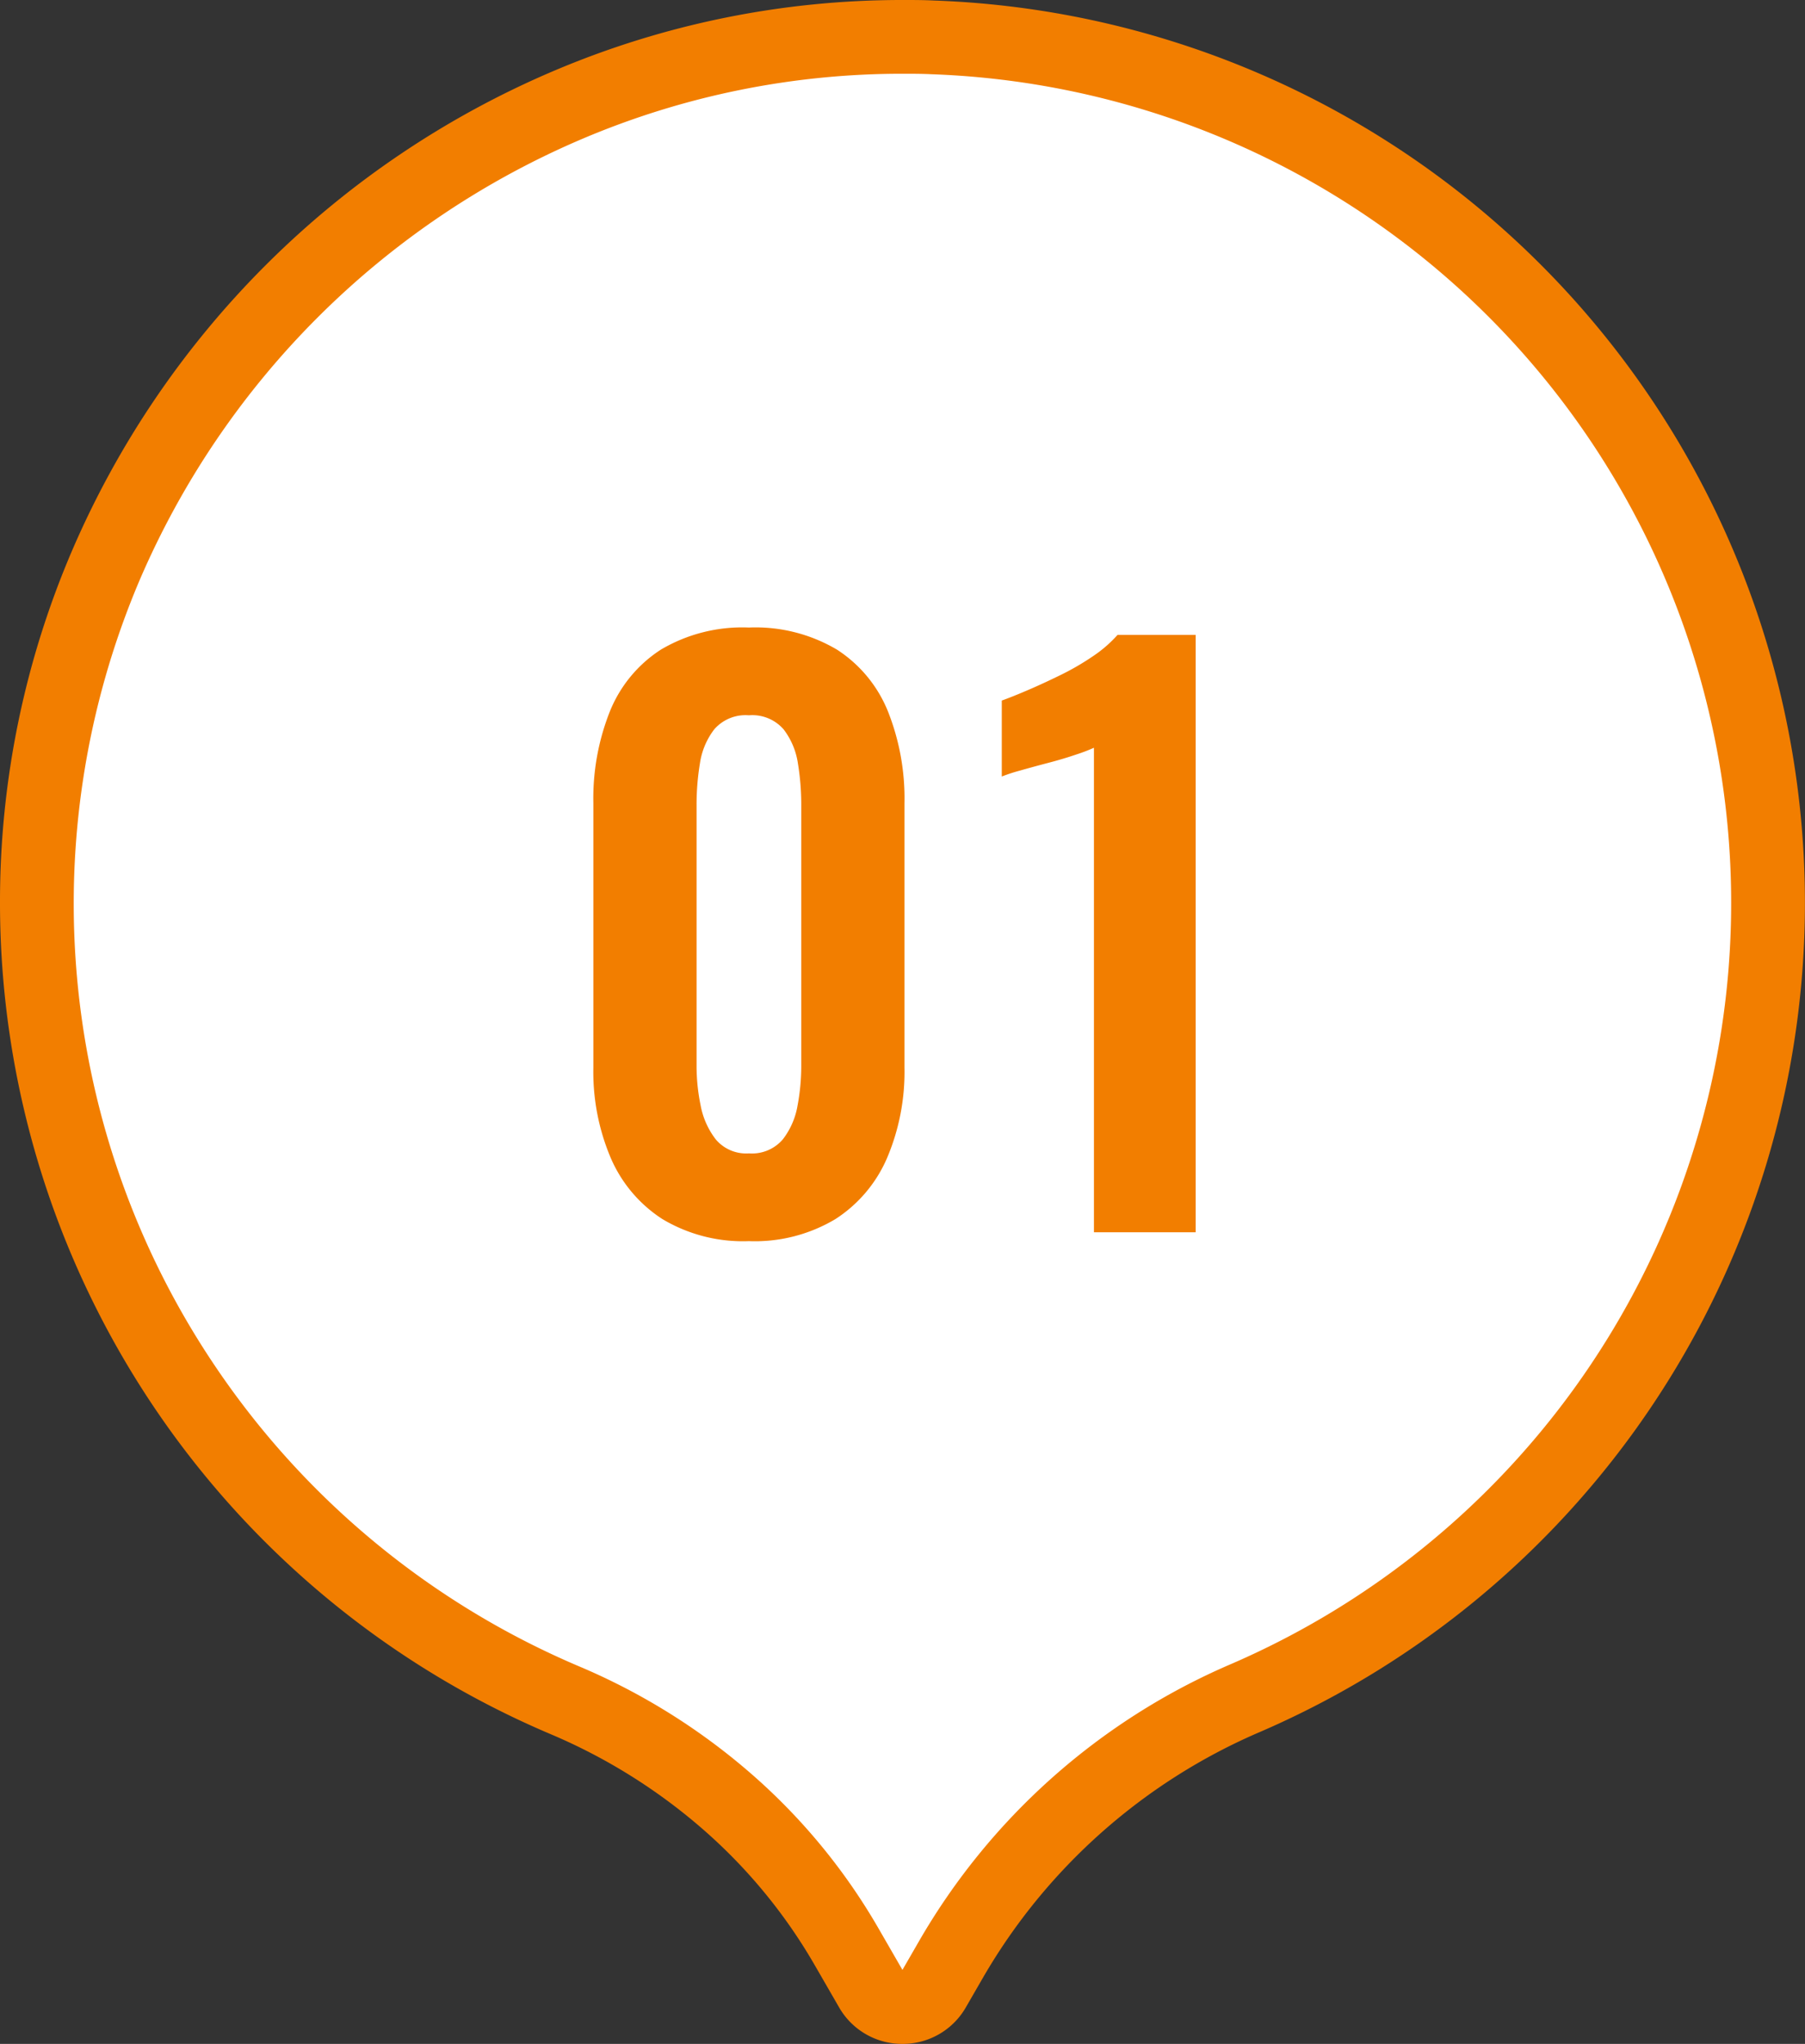
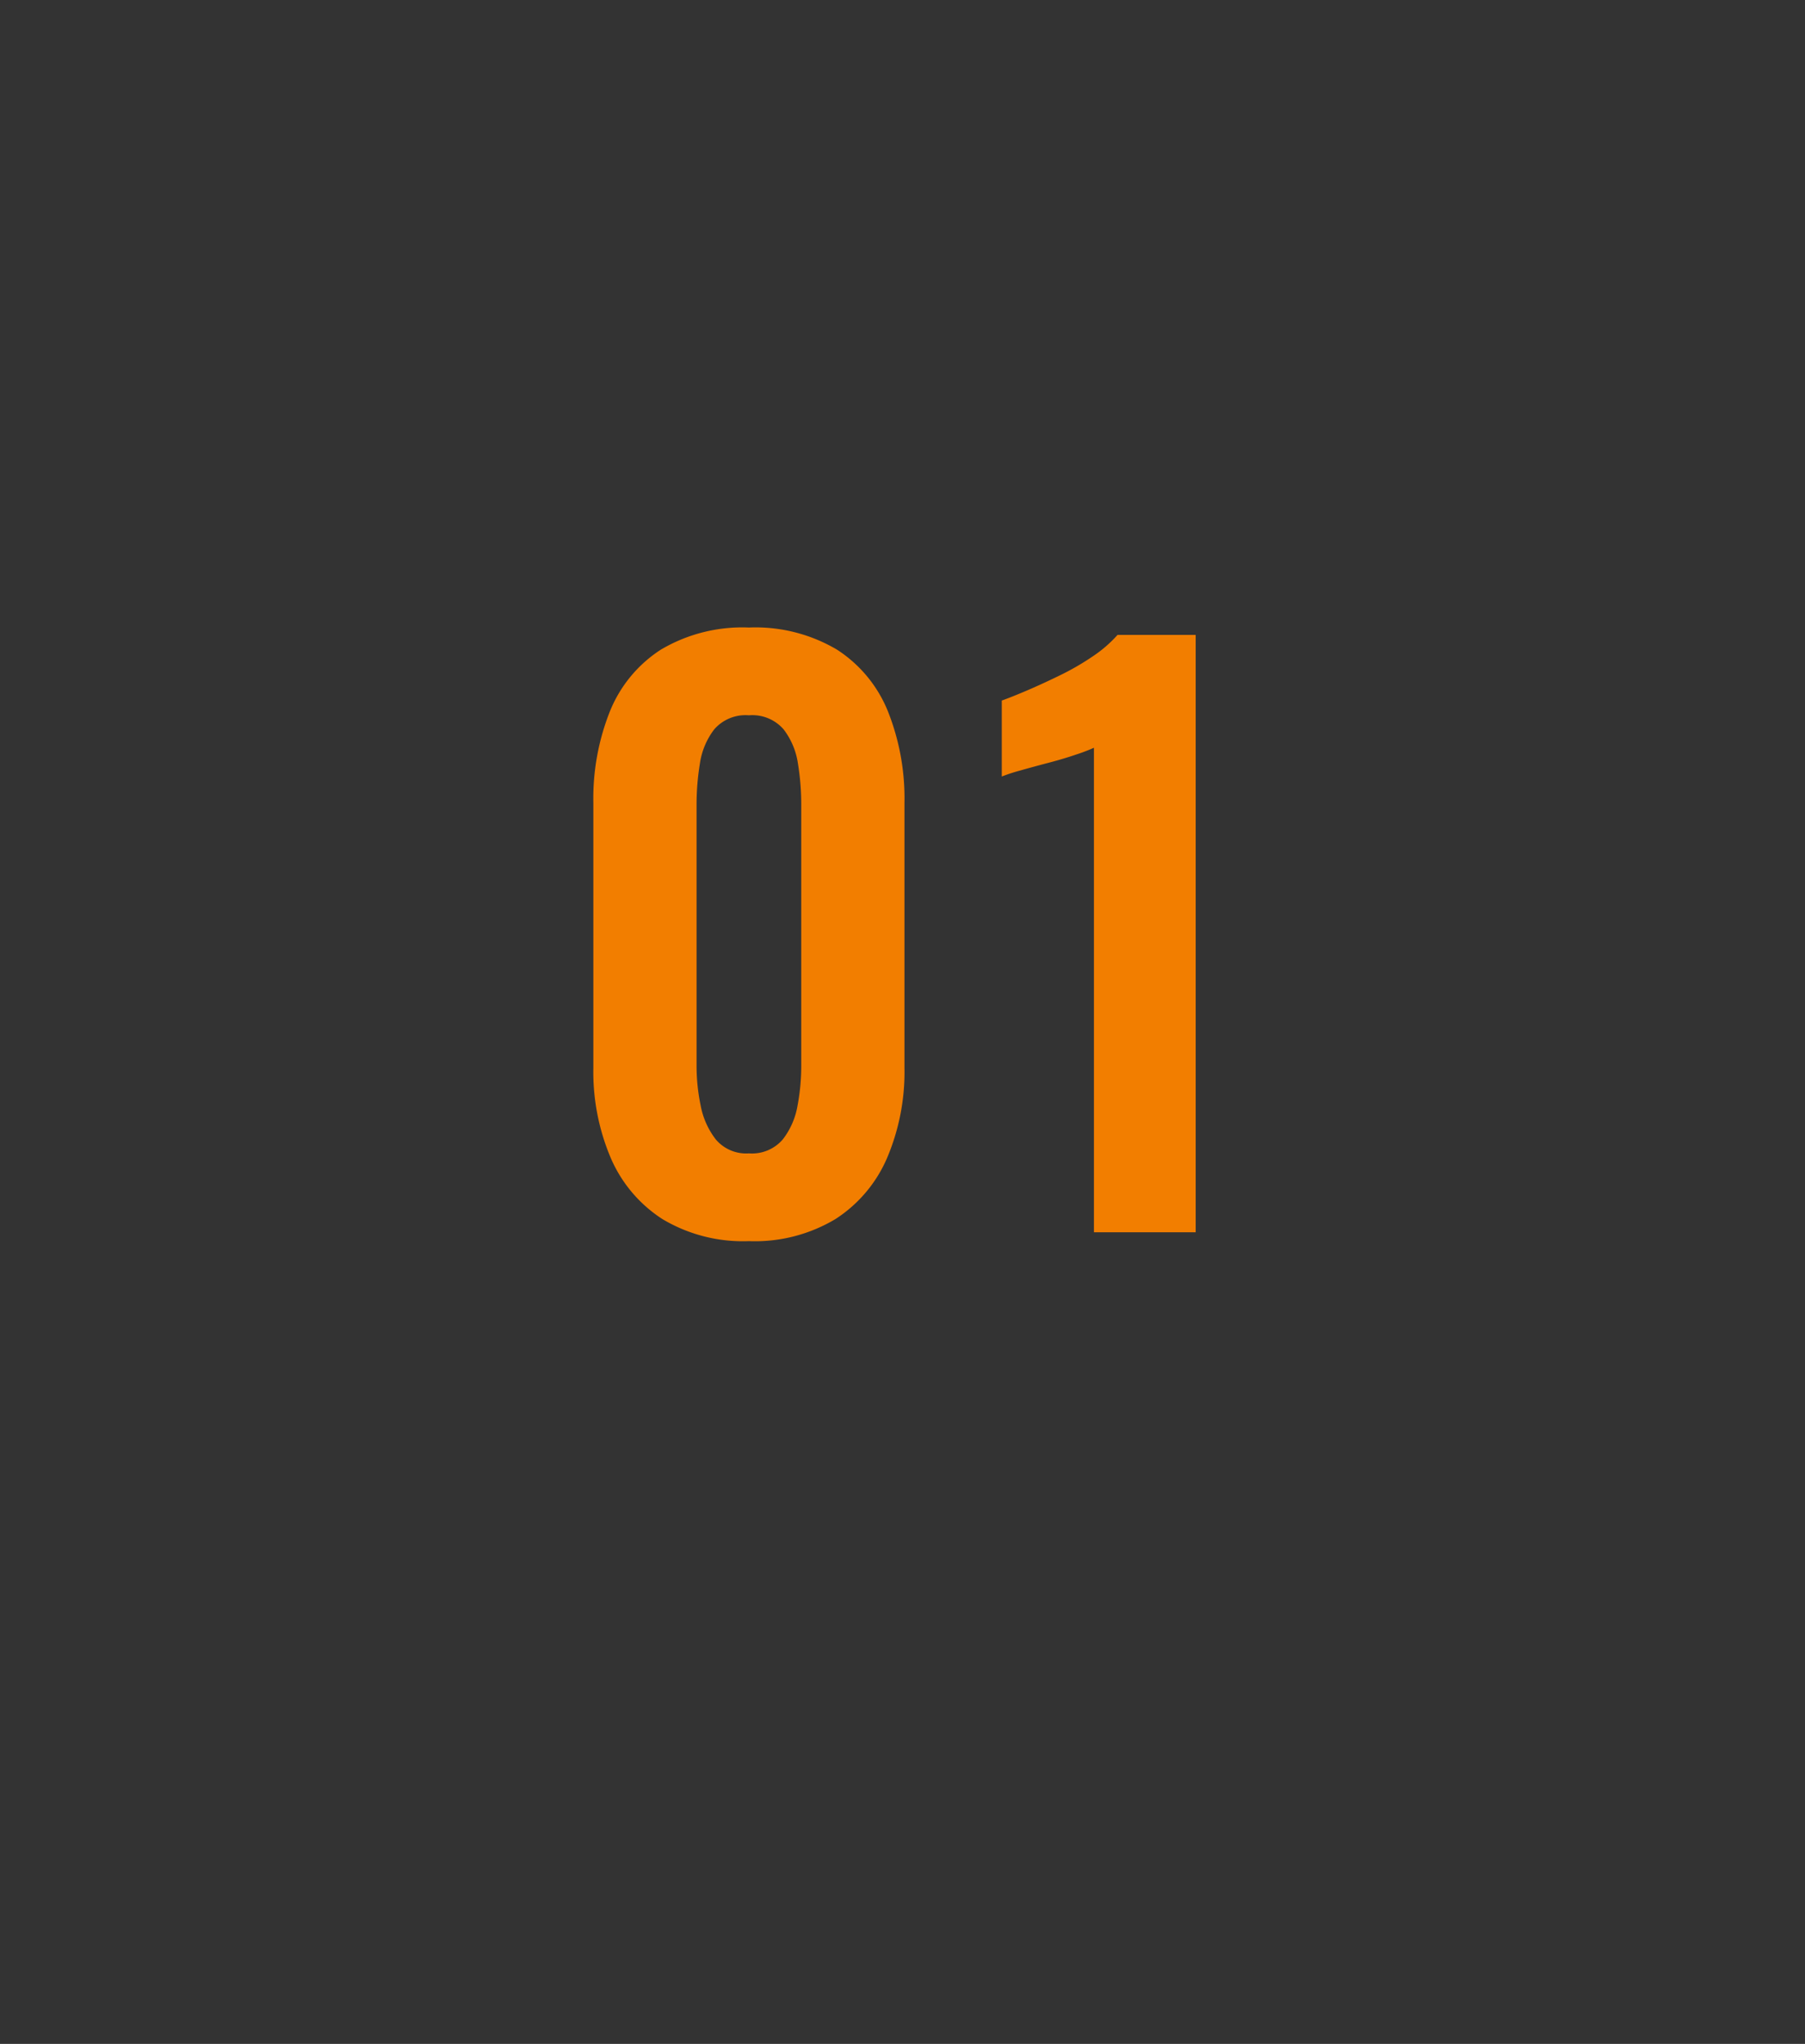
<svg xmlns="http://www.w3.org/2000/svg" width="48.967" height="55.428" viewBox="0 0 48.967 55.428">
  <rect x="0" y="0" width="48.967" height="55.428" fill="#333333" stroke="none" />
  <g transform="translate(-402.054 -7235.5)">
    <g transform="translate(403.054 7236.5)">
      <g transform="translate(0 0)">
-         <path d="M46.967,23.484A23.484,23.484,0,1,0,14.321,45.111a15.955,15.955,0,0,1,7.637,6.669l.665,1.152a.993.993,0,0,0,1.721,0l.458-.793a16.93,16.93,0,0,1,7.967-7.08,23.488,23.488,0,0,0,14.2-21.575" transform="translate(0 0)" fill="#fff" />
-         <path d="M23.484,54.428a1.973,1.973,0,0,1-1.726-1l-.665-1.152a14.473,14.473,0,0,0-3.06-3.7,15.443,15.443,0,0,0-4.1-2.55A24.488,24.488,0,0,1-1,23.462,24.135,24.135,0,0,1,.95,13.944,24.764,24.764,0,0,1,14.015.926,24.157,24.157,0,0,1,23.494-1c.278,0,.561,0,.839.014a24.487,24.487,0,0,1,8.831,46.962,15.93,15.93,0,0,0-7.5,6.661l-.458.793A1.973,1.973,0,0,1,23.484,54.428ZM23.494,1a22.168,22.168,0,0,0-8.7,1.767A22.764,22.764,0,0,0,2.789,14.73,22.421,22.421,0,0,0,4.828,36.036a22.489,22.489,0,0,0,9.883,8.154,17.44,17.44,0,0,1,4.631,2.88,16.469,16.469,0,0,1,3.481,4.209l.659,1.142.452-.783a17.93,17.93,0,0,1,8.437-7.5A22.486,22.486,0,0,0,24.265,1.013C24.009,1,23.75,1,23.494,1Z" transform="translate(0 0)" fill="#f27e00" />
-       </g>
+         </g>
    </g>
    <path d="M-4.42.24a4.256,4.256,0,0,1-2.35-.6,3.718,3.718,0,0,1-1.4-1.66,5.967,5.967,0,0,1-.47-2.44v-7.18a6.384,6.384,0,0,1,.45-2.49A3.589,3.589,0,0,1-6.81-15.8a4.336,4.336,0,0,1,2.39-.6,4.336,4.336,0,0,1,2.39.6A3.589,3.589,0,0,1-.65-14.13,6.385,6.385,0,0,1-.2-11.64v7.18A5.967,5.967,0,0,1-.67-2.02,3.718,3.718,0,0,1-2.07-.36,4.256,4.256,0,0,1-4.42.24Zm0-2.38a1.1,1.1,0,0,0,.92-.38,2.064,2.064,0,0,0,.4-.92A5.814,5.814,0,0,0-3-4.5v-7.1a6.862,6.862,0,0,0-.09-1.11,1.99,1.99,0,0,0-.39-.93,1.124,1.124,0,0,0-.94-.38,1.124,1.124,0,0,0-.94.38,1.99,1.99,0,0,0-.39.93,6.862,6.862,0,0,0-.09,1.11v7.1a5.3,5.3,0,0,0,.11,1.06,2.153,2.153,0,0,0,.41.92A1.077,1.077,0,0,0-4.42-2.14ZM4.94,0V-13.14a4.567,4.567,0,0,1-.47.18q-.35.12-.77.23t-.77.21a4.688,4.688,0,0,0-.49.16v-2.06q.28-.1.7-.28t.89-.41a7.06,7.06,0,0,0,.88-.51,3.469,3.469,0,0,0,.67-.58H7.7V0Z" transform="translate(426.791 7268.918)" fill="#f27e00" />
  </g>
</svg>